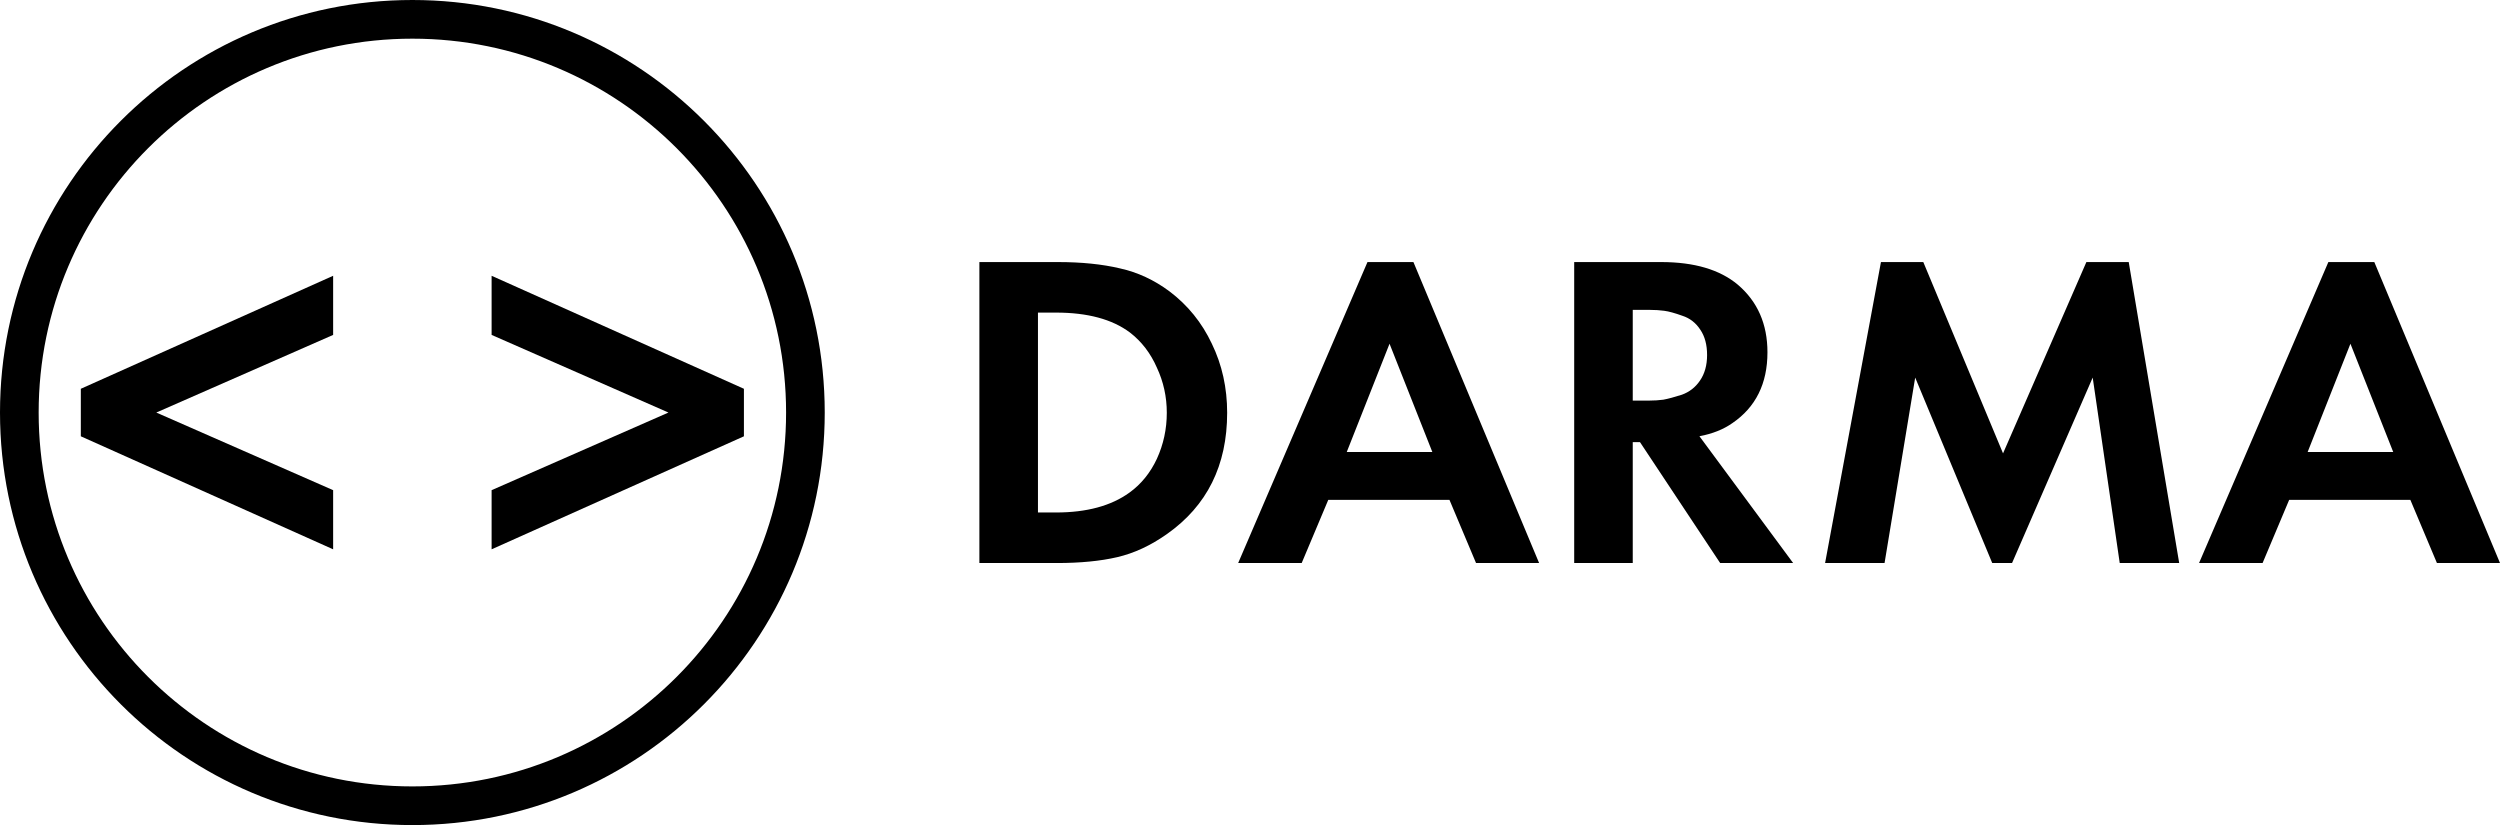
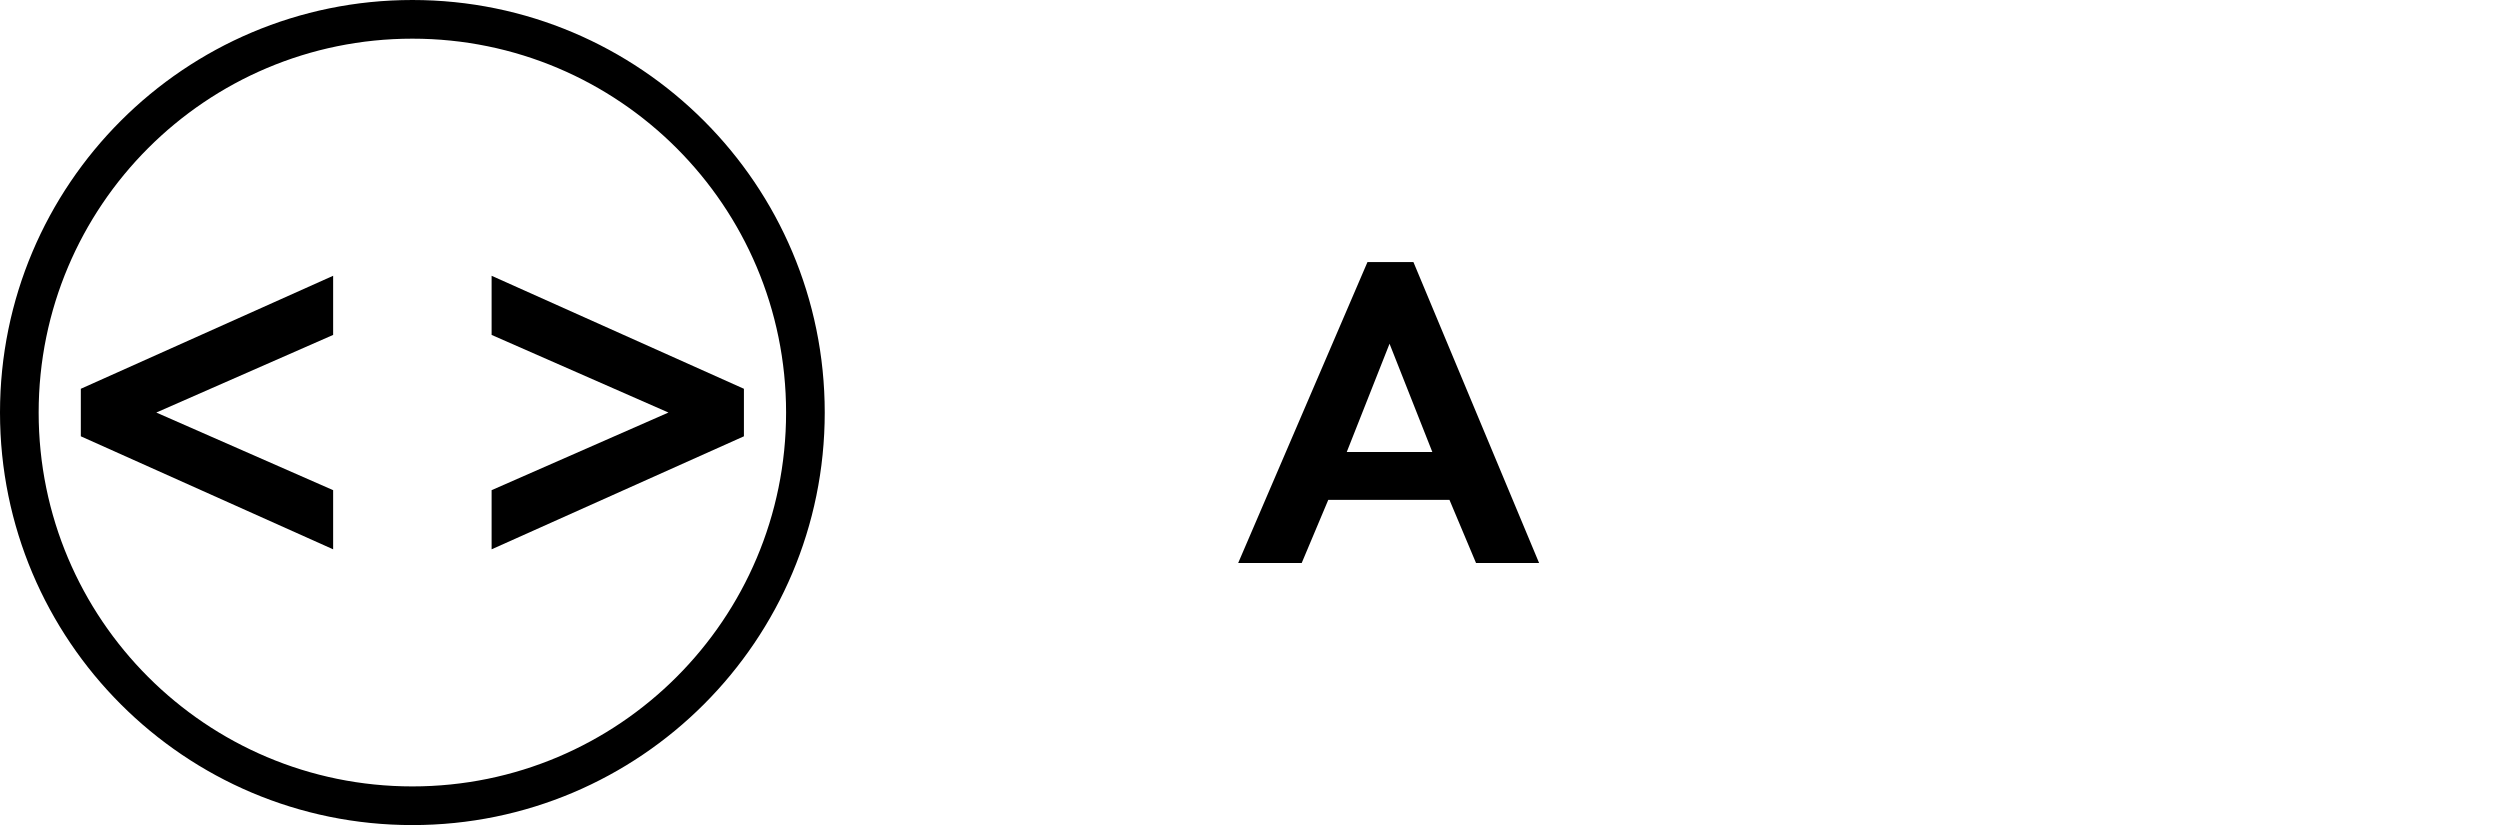
<svg xmlns="http://www.w3.org/2000/svg" width="606" height="200" viewBox="0 0 606 200" fill="none">
-   <path d="M251.601 75.773V124.227H255.966C263.394 124.227 269.327 122.625 273.768 119.415C276.605 117.373 278.826 114.64 280.429 111.212C282.03 107.711 282.832 103.993 282.832 100.054C282.832 96.188 282.03 92.546 280.429 89.116C278.899 85.617 276.715 82.774 273.875 80.586C269.581 77.378 263.611 75.773 255.966 75.773H251.601ZM237.402 63.524H256.406C262.156 63.524 267.177 64.034 271.474 65.054C275.768 66.004 279.773 67.863 283.488 70.632C287.928 73.987 291.348 78.215 293.751 83.32C296.227 88.423 297.463 94.004 297.463 100.054C297.463 112.815 292.586 122.625 282.832 129.479C278.899 132.249 274.897 134.108 270.819 135.055C266.741 136.003 261.864 136.479 256.186 136.479H237.402V63.524Z" fill="black" />
  <path d="M326.45 109.57H347.198L336.824 83.32L326.45 109.57ZM357.792 136.479L351.348 121.164H321.974L315.53 136.479H300.132L331.474 63.524H342.613L373.079 136.479H357.792Z" fill="black" />
-   <path d="M395.779 75.118V97.101H399.821C400.985 97.101 402.113 97.03 403.206 96.882C404.37 96.665 405.864 96.264 407.683 95.681C409.504 95.022 410.961 93.894 412.052 92.289C413.218 90.612 413.797 88.533 413.797 86.056C413.797 83.576 413.251 81.535 412.161 79.93C411.067 78.253 409.613 77.121 407.792 76.538C405.971 75.883 404.517 75.482 403.423 75.337C402.333 75.189 401.204 75.118 400.038 75.118H395.779ZM381.585 63.524H402.662C410.669 63.524 416.856 65.345 421.225 68.991C426.03 73.077 428.431 78.544 428.431 85.398C428.431 92.982 425.59 98.707 419.915 102.572C417.73 104.103 415.072 105.159 411.942 105.741L434.656 136.479H416.966L397.528 107.165H395.779V136.479H381.585V63.524Z" fill="black" />
-   <path d="M442.403 136.479L455.943 63.524H466.208L485.536 109.899L505.739 63.524H516.003L528.237 136.479H513.822L507.269 91.524L487.721 136.479H482.916L464.242 91.524L456.817 136.479H442.403Z" fill="black" />
-   <path d="M559.371 109.57H580.118L569.744 83.32L559.371 109.57ZM590.712 136.479L584.268 121.164H554.895L548.451 136.479H533.052L564.394 63.524H575.533L606 136.479H590.712Z" fill="black" />
  <path fill-rule="evenodd" clip-rule="evenodd" d="M0 100.001C0 44.771 44.752 0 99.959 0C155.165 0 199.917 44.771 199.917 100.001C199.917 155.229 155.165 200 99.959 200C44.752 200 0 155.229 0 100.001ZM99.959 9.374C49.93 9.374 9.37 49.949 9.37 100.001C9.37 150.054 49.93 190.626 99.959 190.626C149.991 190.626 190.547 150.054 190.547 100.001C190.547 49.949 149.991 9.374 99.959 9.374Z" fill="black" />
  <path d="M80.752 133.154L19.592 105.759V94.24L80.752 66.849V81.183L37.888 100L80.752 118.817V133.154Z" fill="black" />
  <path d="M119.166 133.154L180.326 105.759V94.24L119.166 66.849V81.183L162.03 100L119.166 118.817V133.154Z" fill="black" />
</svg>